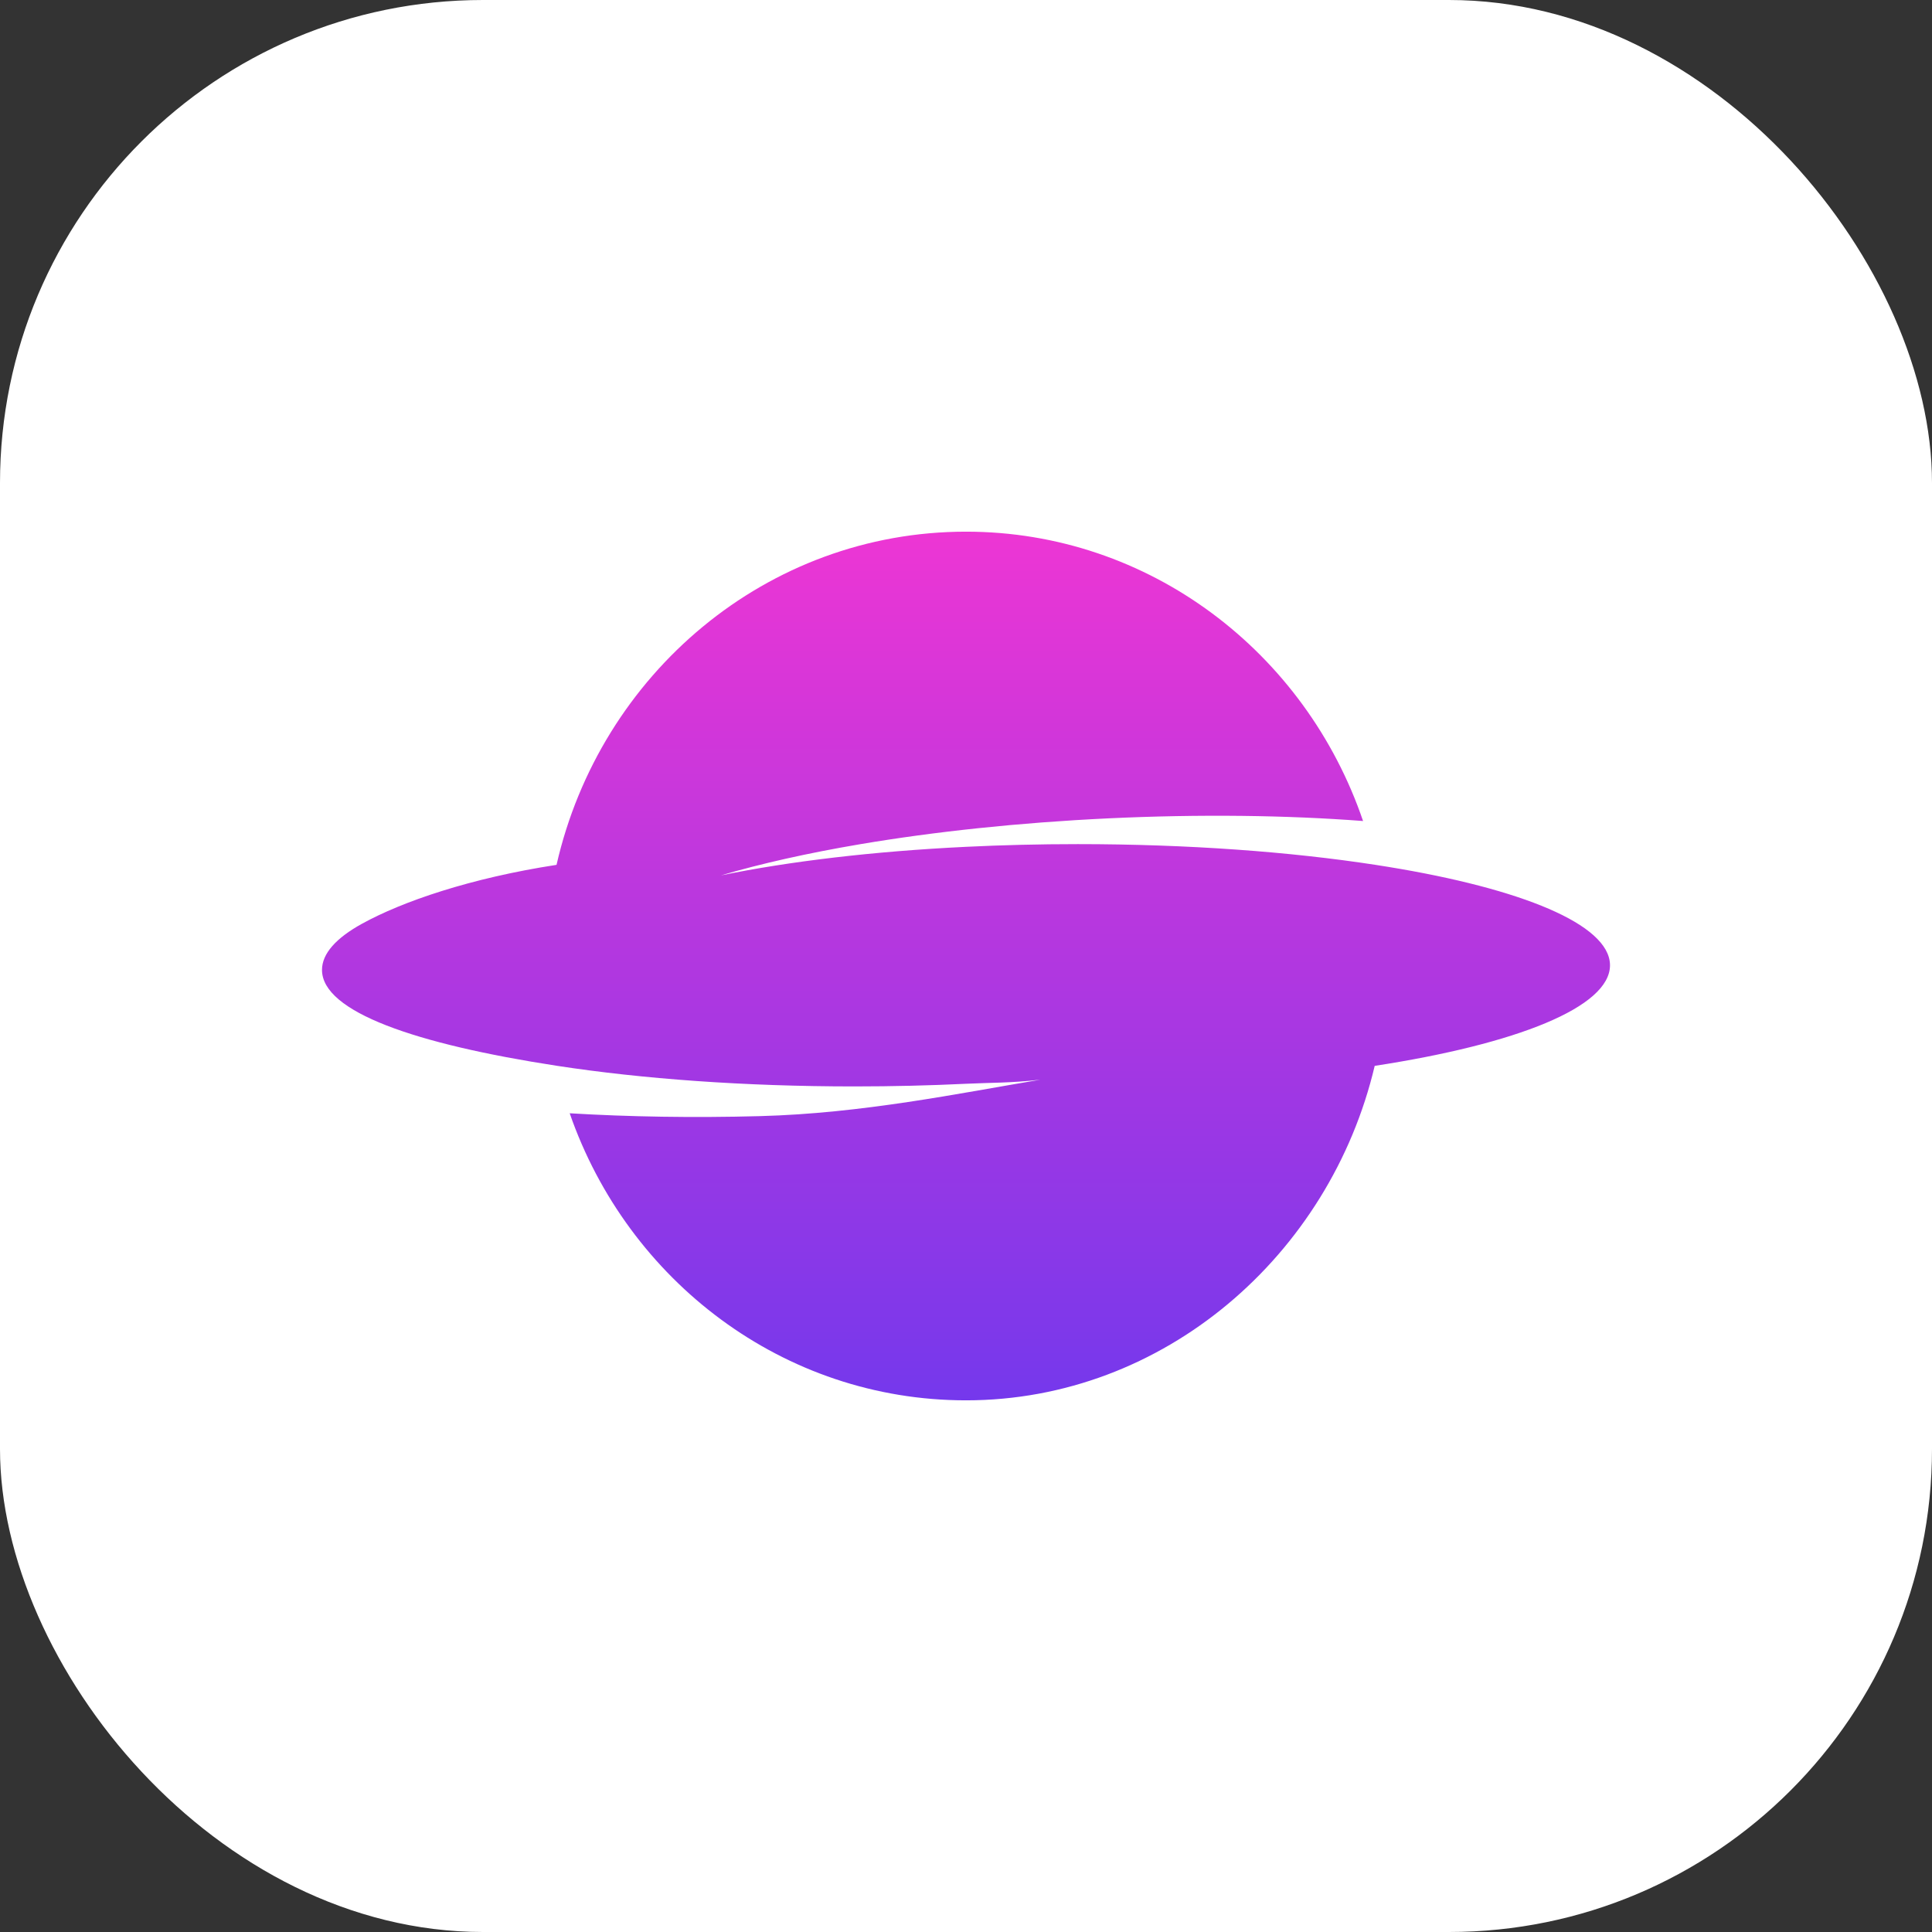
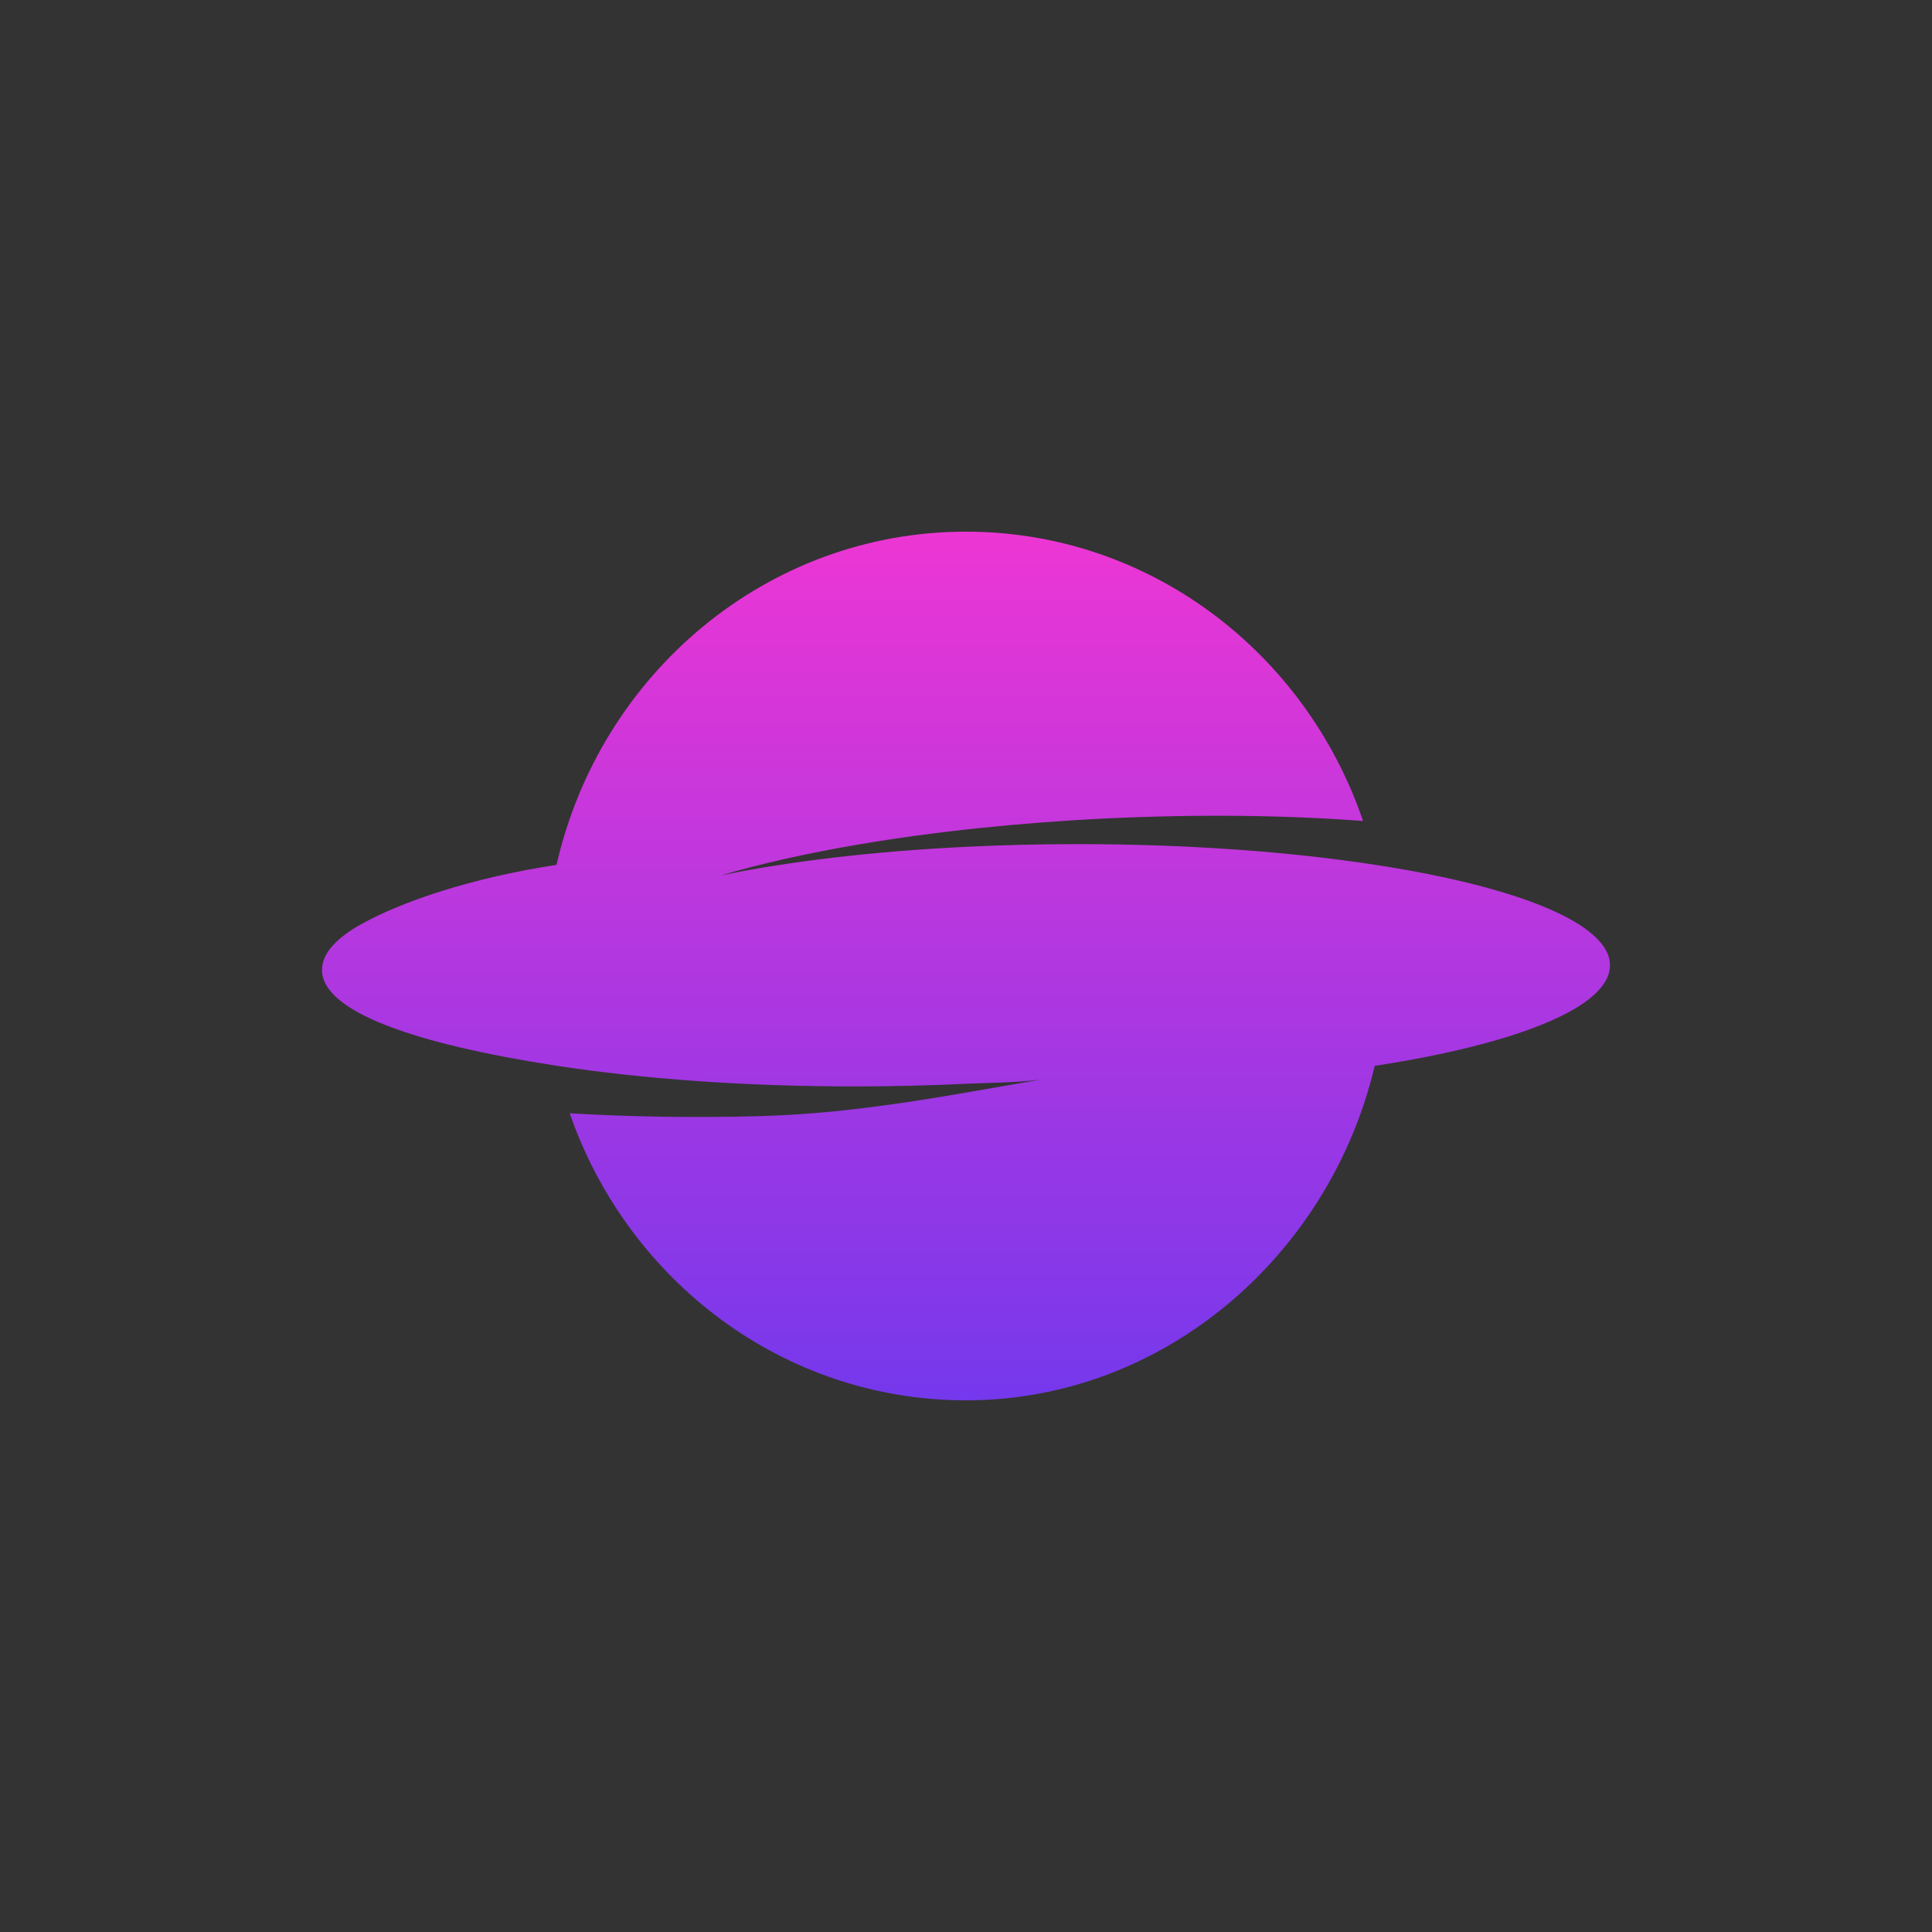
<svg xmlns="http://www.w3.org/2000/svg" width="48" height="48" viewBox="0 0 48 48" fill="none">
  <rect x="0" y="0" width="48" height="48" fill="#333333" stroke="none" />
-   <rect width="48" height="48" rx="12" fill="white" />
-   <path d="M39.991 23.871C39.832 22.878 37.563 22.008 34.173 21.487C32.062 21.162 29.516 20.972 26.776 20.972C25.824 20.972 24.895 20.995 24 21.039C21.689 21.151 19.602 21.401 17.911 21.749C18.904 21.456 20.076 21.193 21.382 20.972C23.213 20.663 25.306 20.438 27.533 20.332C29.82 20.224 31.978 20.254 33.865 20.398C32.44 16.212 28.561 13.209 24 13.209C19.052 13.209 14.908 16.742 13.827 21.487C11.686 21.816 9.992 22.399 8.994 22.95C8.353 23.303 8 23.691 8 24.097C8 25.138 10.319 25.94 13.846 26.481C15.953 26.804 18.492 26.992 21.224 26.992C22.176 26.992 23.105 26.969 24 26.926C24.589 26.897 25.109 26.909 25.845 26.825C23.835 27.162 21.421 27.663 18.877 27.73C17.215 27.775 15.623 27.747 14.154 27.659C15.595 31.815 19.459 34.791 24 34.791C28.919 34.791 33.044 31.183 34.154 26.481C37.681 25.94 40 25.023 40 23.982C40 23.945 39.997 23.908 39.991 23.871Z" fill="url(#paint0_linear_201_2818)" />
+   <path d="M39.991 23.871C39.832 22.878 37.563 22.008 34.173 21.487C32.062 21.162 29.516 20.972 26.776 20.972C25.824 20.972 24.895 20.995 24 21.039C21.689 21.151 19.602 21.401 17.911 21.749C18.904 21.456 20.076 21.193 21.382 20.972C23.213 20.663 25.306 20.438 27.533 20.332C29.82 20.224 31.978 20.254 33.865 20.398C32.44 16.212 28.561 13.209 24 13.209C19.052 13.209 14.908 16.742 13.827 21.487C11.686 21.816 9.992 22.399 8.994 22.95C8.353 23.303 8 23.691 8 24.097C8 25.138 10.319 25.94 13.846 26.481C15.953 26.804 18.492 26.992 21.224 26.992C22.176 26.992 23.105 26.969 24 26.926C24.589 26.897 25.109 26.909 25.845 26.825C23.835 27.162 21.421 27.663 18.877 27.73C17.215 27.775 15.623 27.747 14.154 27.659C15.595 31.815 19.459 34.791 24 34.791C28.919 34.791 33.044 31.183 34.154 26.481C37.681 25.94 40 25.023 40 23.982Z" fill="url(#paint0_linear_201_2818)" />
  <defs>
    <linearGradient id="paint0_linear_201_2818" x1="23.23" y1="13.209" x2="23.23" y2="34.791" gradientUnits="userSpaceOnUse">
      <stop stop-color="#ED36D4" />
      <stop offset="1" stop-color="#7538EC" />
    </linearGradient>
  </defs>
</svg>